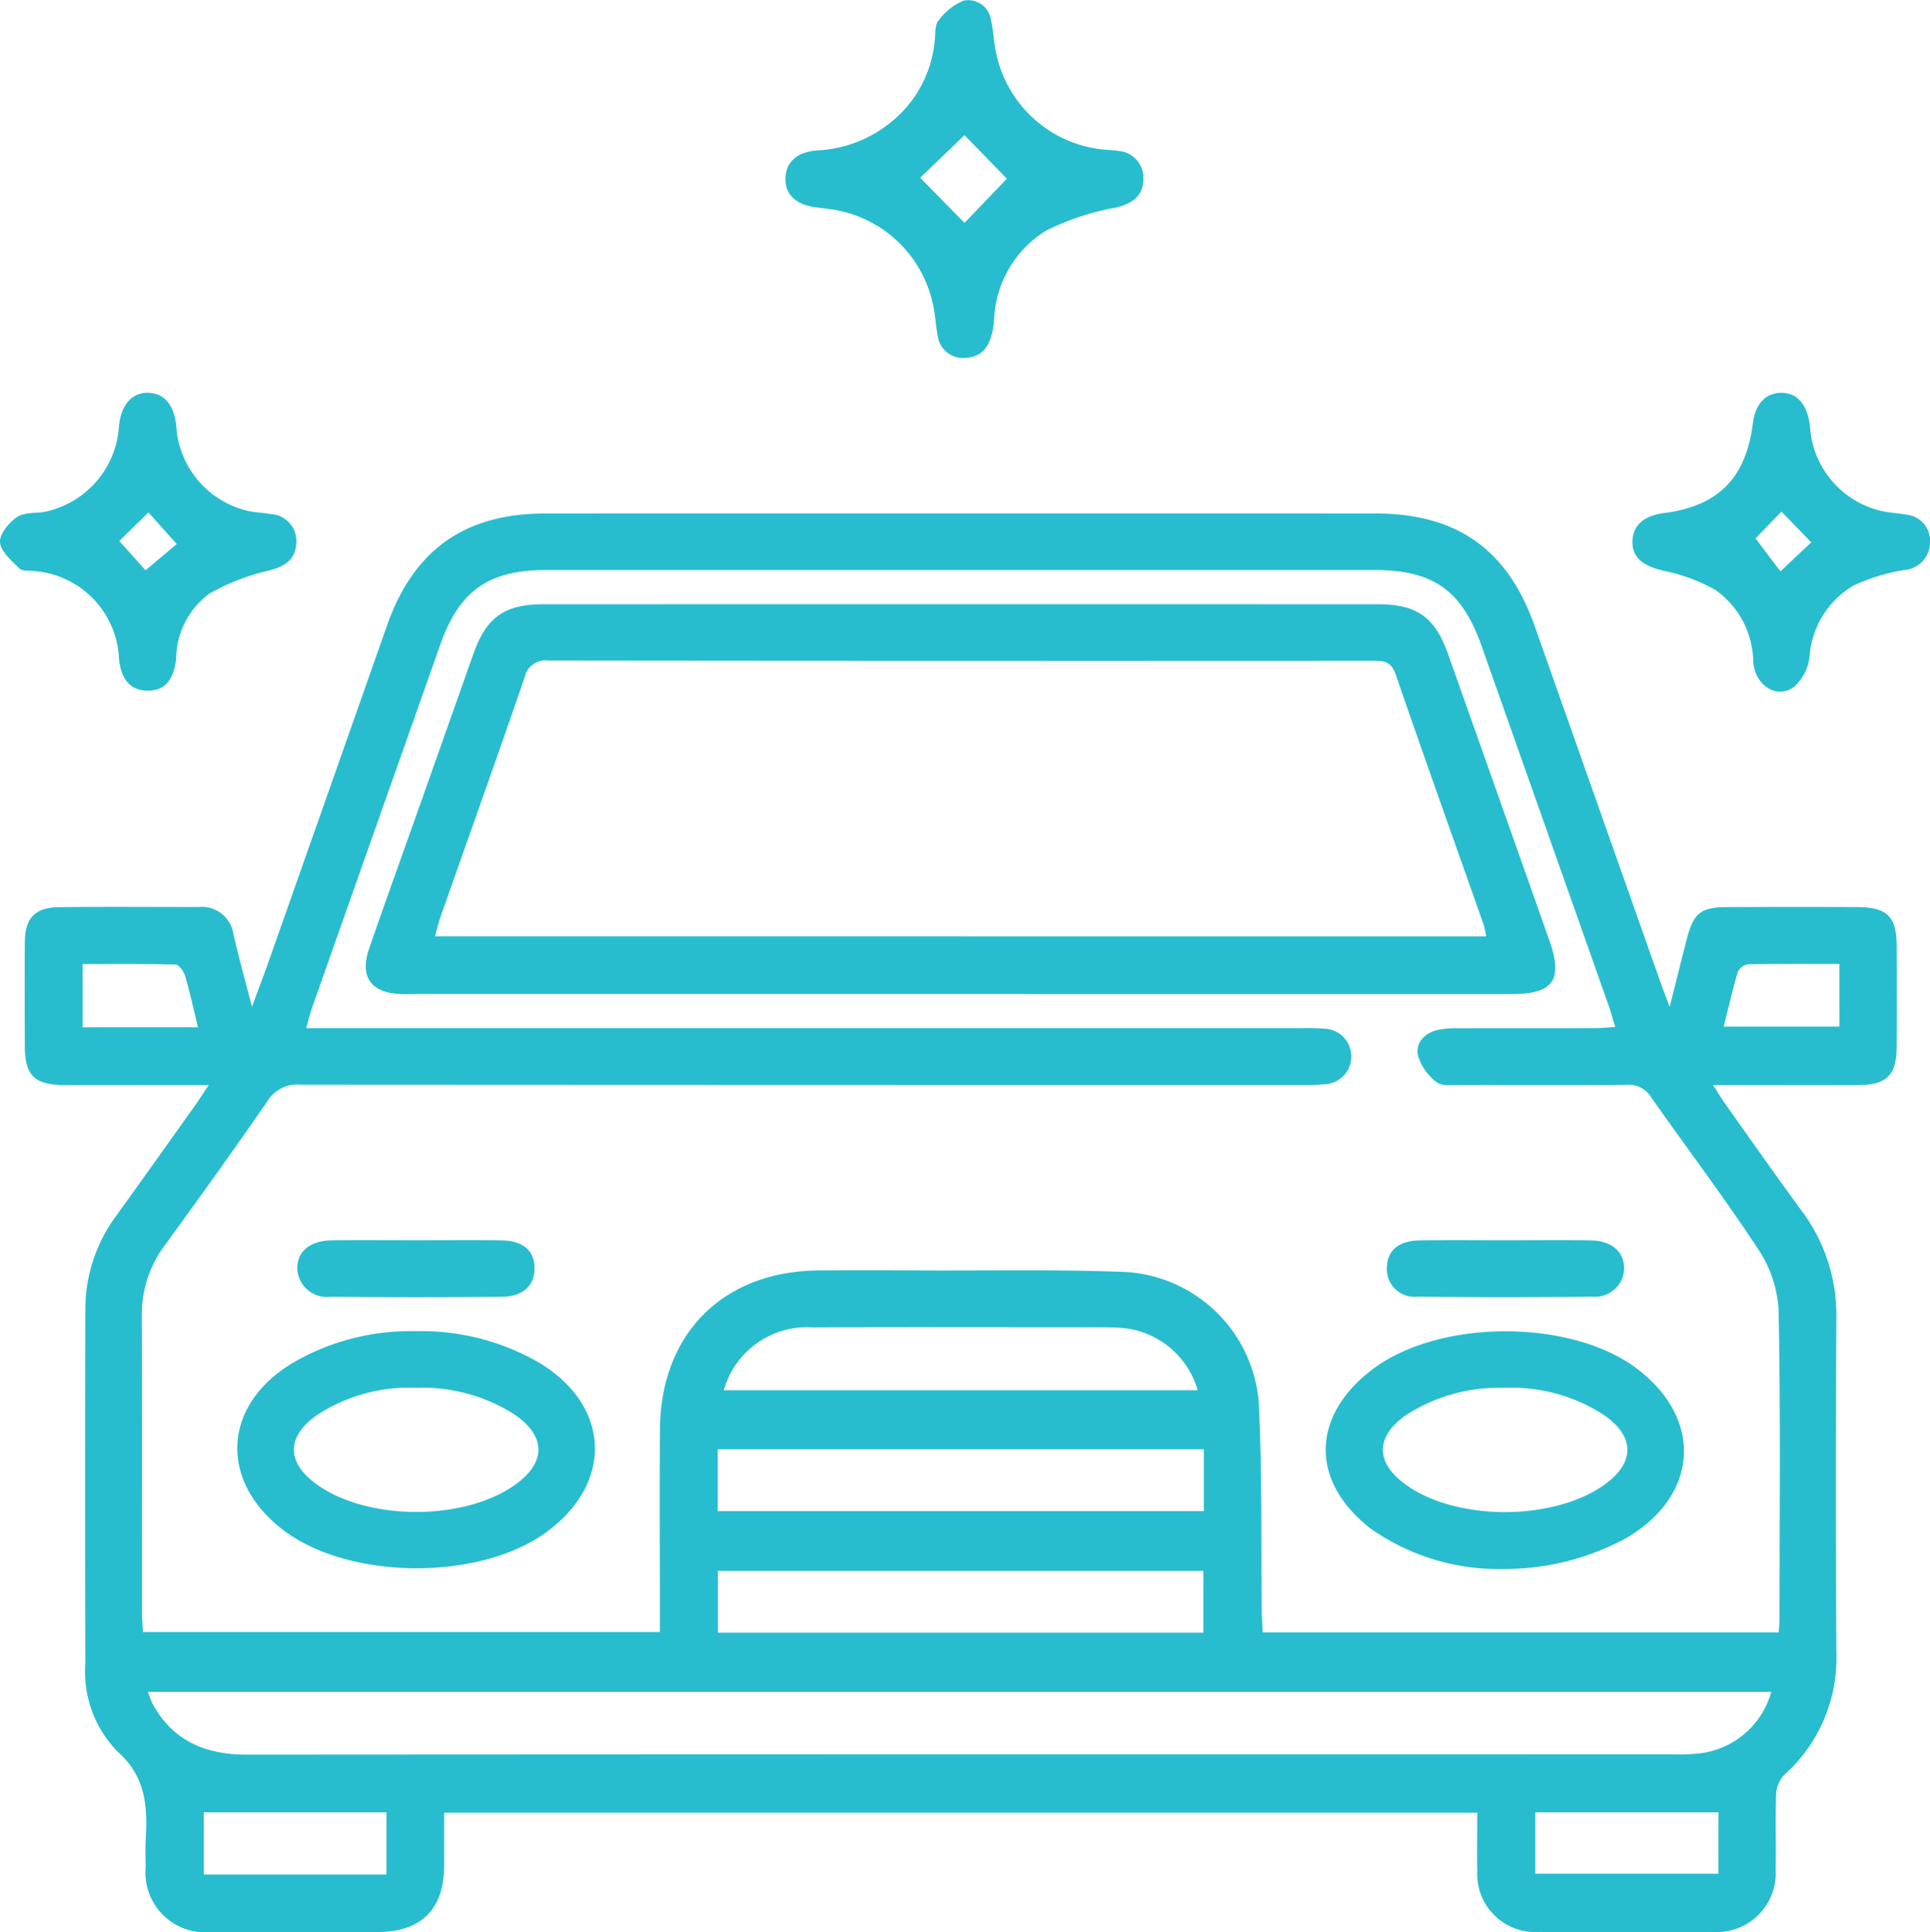
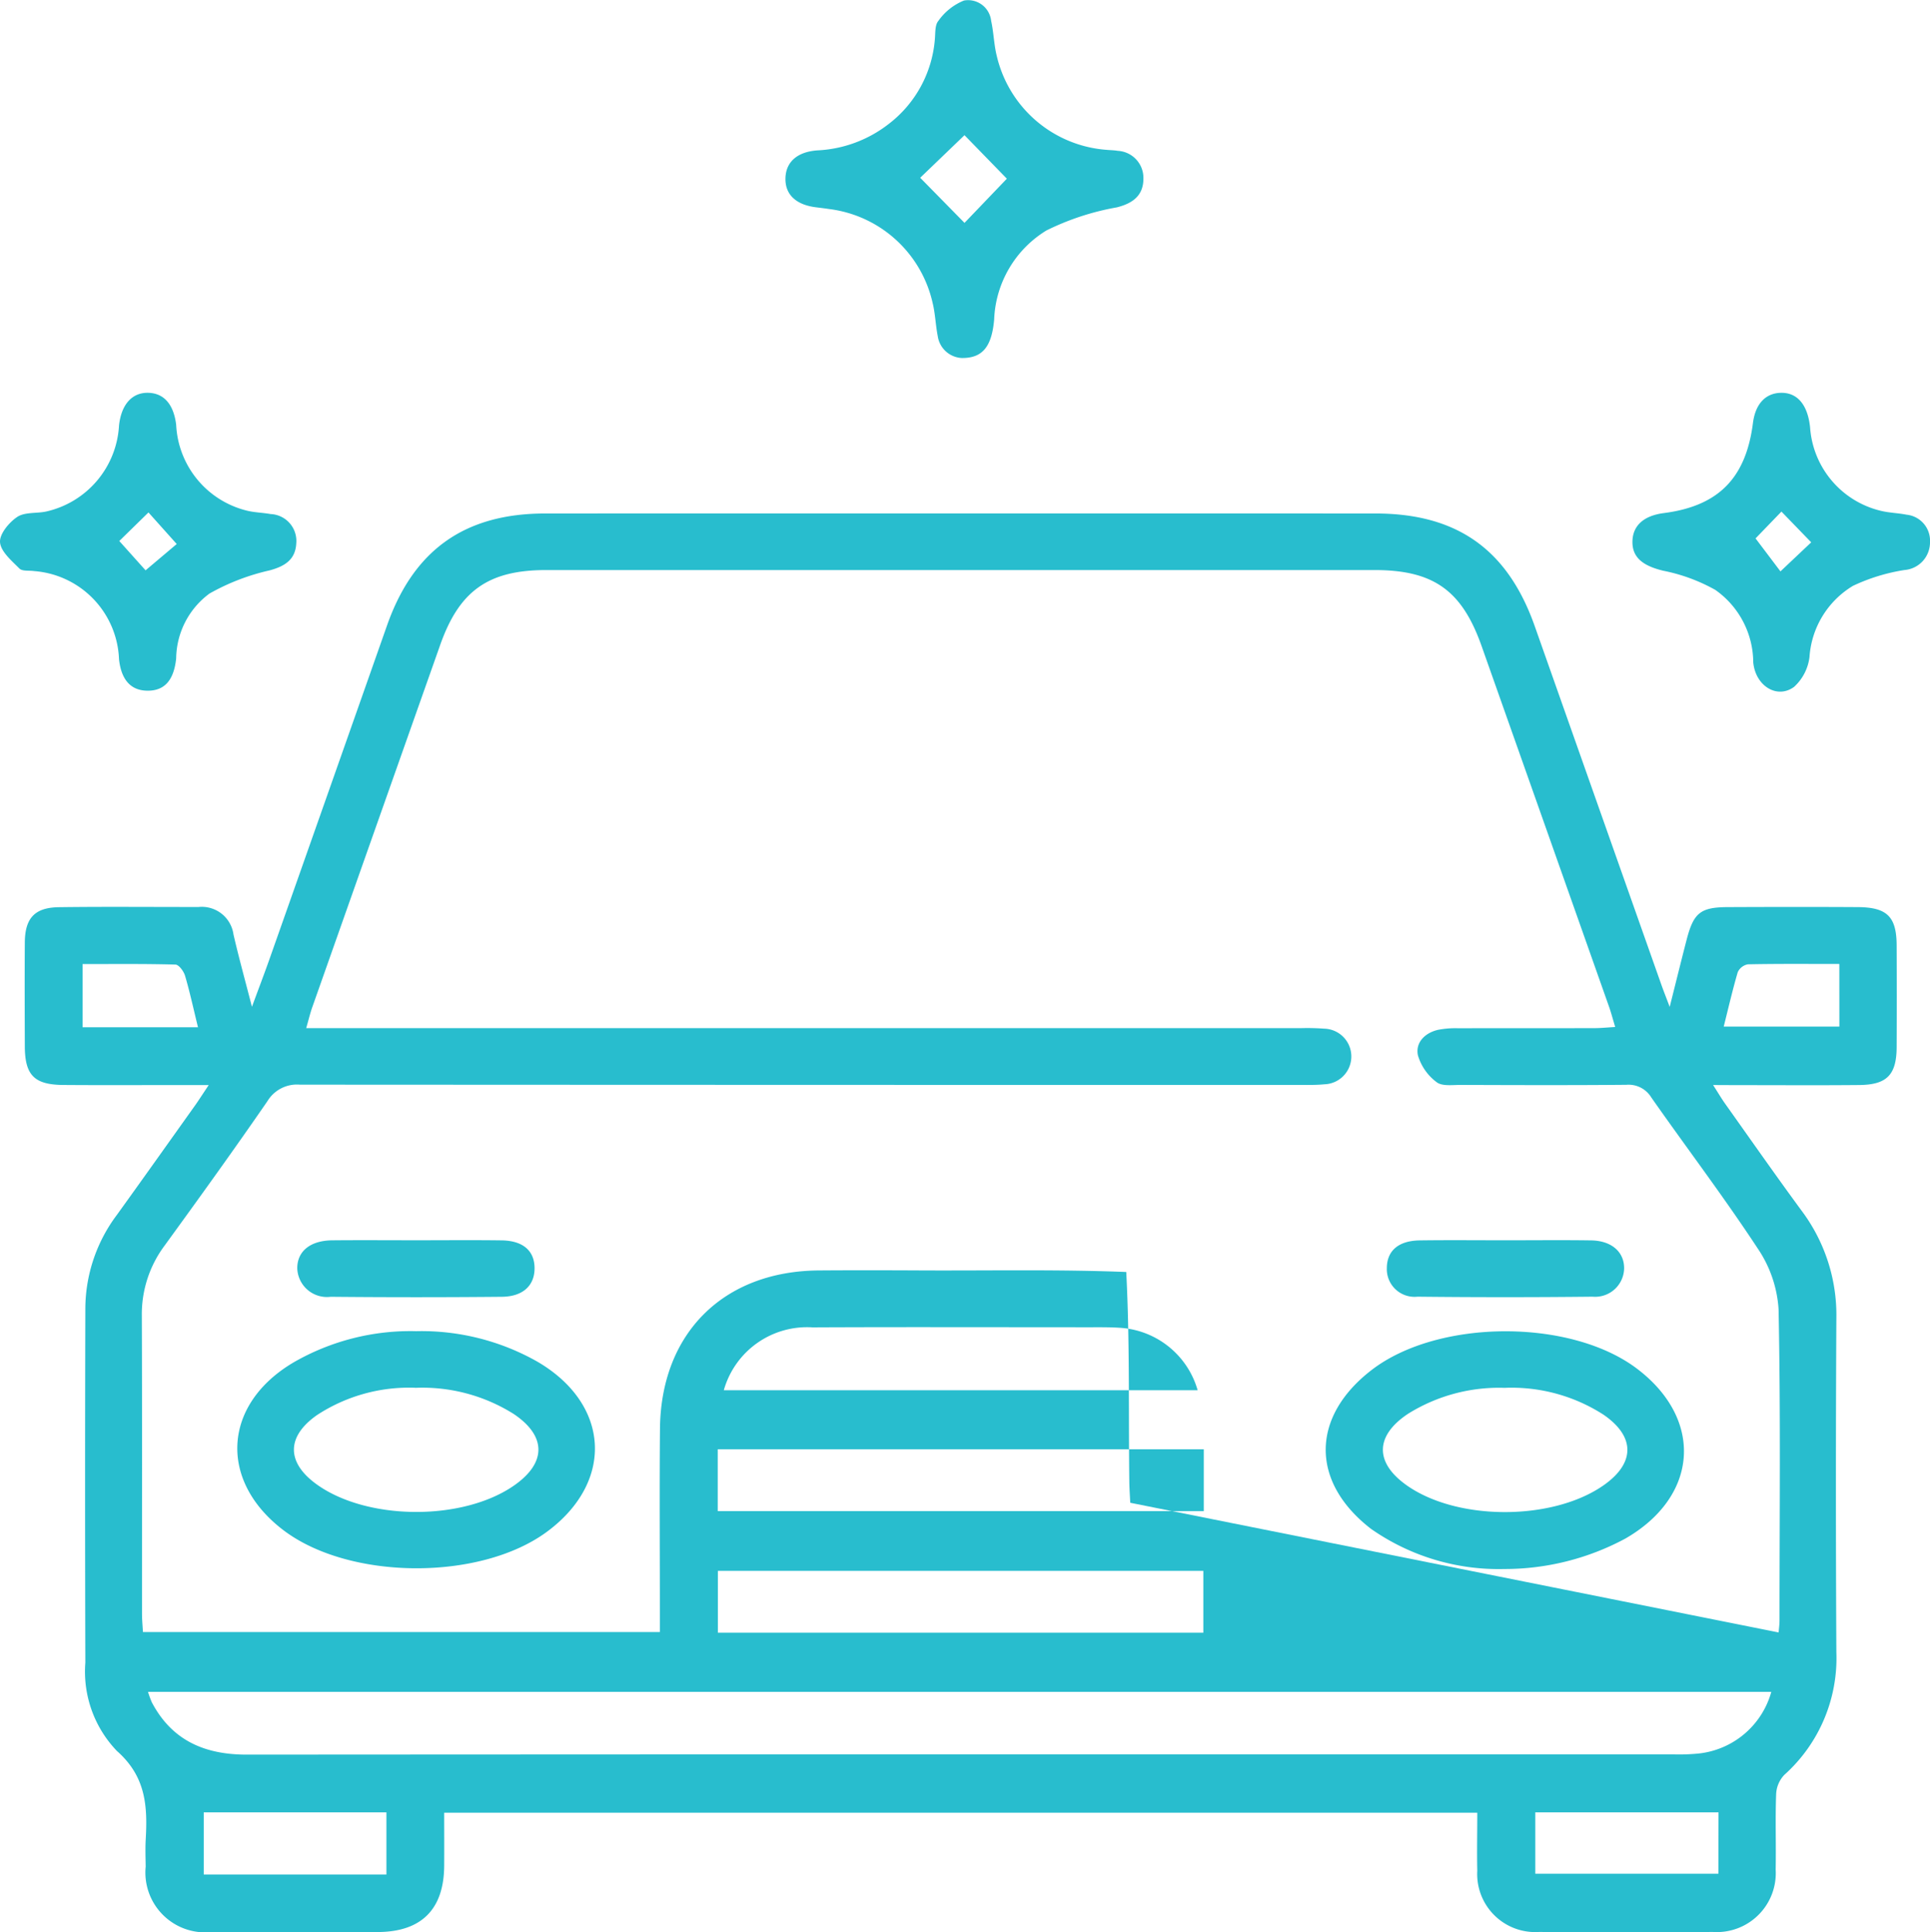
<svg xmlns="http://www.w3.org/2000/svg" width="111.898" height="112" viewBox="0 0 111.898 112">
  <g transform="translate(-353.987 -2449.939)">
-     <path d="M453.309,2512.832c.312.485.488.787.689,1.07,1.479,2.079,2.939,4.171,4.451,6.226a10.081,10.081,0,0,1,2.007,6.221q-.053,9.681,0,19.362a9.081,9.081,0,0,1-3.017,7.108,1.72,1.72,0,0,0-.474,1.11c-.055,1.457,0,2.917-.028,4.375a3.417,3.417,0,0,1-3.648,3.62q-5.031.029-10.064,0a3.365,3.365,0,0,1-3.588-3.549c-.024-1.09,0-2.18,0-3.362H379.74c0,1.006.007,2.049,0,3.091-.02,2.518-1.33,3.819-3.864,3.825q-4.813.012-9.627,0a3.467,3.467,0,0,1-3.816-3.789c-.006-.511-.026-1.023,0-1.532.112-1.939.035-3.675-1.668-5.175a6.64,6.64,0,0,1-1.83-5.121q-.029-10.282,0-20.565a9.1,9.1,0,0,1,1.834-5.394c1.534-2.129,3.053-4.269,4.576-6.406.2-.289.394-.59.743-1.113h-1.76c-2.224,0-4.448.013-6.673-.005-1.684-.014-2.223-.569-2.229-2.244-.007-2.005-.014-4.011,0-6.016.011-1.411.573-2.026,1.976-2.045,2.7-.036,5.4-.008,8.1-.012a1.854,1.854,0,0,1,2.022,1.595c.3,1.3.66,2.6,1.07,4.19.408-1.106.721-1.927,1.014-2.755q3.414-9.678,6.822-19.36c1.542-4.373,4.509-6.478,9.168-6.479q24.066-.006,48.132,0c4.734,0,7.668,2.084,9.239,6.532q3.671,10.4,7.347,20.8c.119.336.251.667.477,1.268.372-1.478.673-2.7.991-3.928.4-1.525.8-1.848,2.366-1.856,2.516-.011,5.032-.015,7.548,0,1.7.011,2.246.554,2.253,2.215q.013,2.953,0,5.907c-.008,1.6-.564,2.176-2.172,2.191-2.37.022-4.74.006-7.111.006Zm3.8,31.732c.021-.26.051-.471.051-.682,0-6.016.067-12.034-.054-18.048a7.077,7.077,0,0,0-1.208-3.526c-1.96-2.983-4.123-5.831-6.172-8.756a1.54,1.54,0,0,0-1.442-.733c-3.209.029-6.418.018-9.626.007-.471,0-1.072.085-1.38-.161a3,3,0,0,1-1.082-1.553c-.155-.74.4-1.3,1.157-1.477a5.272,5.272,0,0,1,1.194-.094c2.626-.008,5.251,0,7.876-.007.378,0,.757-.04,1.211-.066-.151-.5-.241-.847-.361-1.186q-3.691-10.449-7.387-20.9c-1.141-3.225-2.792-4.4-6.206-4.4q-24.011,0-48.021,0c-3.352,0-5.037,1.191-6.148,4.334q-3.711,10.5-7.417,21c-.126.356-.212.726-.354,1.218h57.7a12.976,12.976,0,0,1,1.312.031,1.613,1.613,0,0,1,.018,3.225c-.434.043-.874.037-1.311.037q-29.041,0-58.084-.016a2,2,0,0,0-1.881.954c-1.944,2.82-3.947,5.6-5.961,8.371a6.644,6.644,0,0,0-1.323,4.072c.022,5.761.008,11.522.011,17.283,0,.35.035.7.053,1.048h29.971v-1.273c0-3.5-.025-7,.006-10.5.049-5.541,3.676-9.146,9.209-9.186,2.042-.015,4.084-.01,6.125,0,3.9.015,7.806-.064,11.7.09a8.241,8.241,0,0,1,7.68,7.516c.208,4.037.127,8.088.177,12.132.005.418.036.835.055,1.244Zm-.423,3.443H362.568a5.782,5.782,0,0,0,.223.609c1.168,2.215,3.069,3.03,5.5,3.029q41.391-.026,82.783-.012a11.459,11.459,0,0,0,1.2-.035A4.915,4.915,0,0,0,456.684,2548.007Zm-32.932-3.429v-3.585H395.608v3.585ZM395.6,2537.53h28.181v-3.585H395.6Zm.355-7.007h27.469a5,5,0,0,0-4.384-3.61c-.617-.048-1.239-.04-1.858-.04-5.36,0-10.72-.018-16.079.007A5.016,5.016,0,0,0,395.952,2530.523Zm-19.564,28.069v-3.6H365.8v3.6Zm77.233-3.6H443v3.558h10.617Zm-88.158-45.508c-.27-1.1-.475-2.055-.751-2.989-.076-.257-.359-.64-.555-.645-1.794-.05-3.59-.029-5.386-.029v3.663Zm95.162-3.669c-1.832,0-3.568-.016-5.3.02a.805.805,0,0,0-.59.456c-.3,1.026-.541,2.072-.813,3.155h6.706Z" fill="#28bdce" />
+     <path d="M453.309,2512.832c.312.485.488.787.689,1.07,1.479,2.079,2.939,4.171,4.451,6.226a10.081,10.081,0,0,1,2.007,6.221q-.053,9.681,0,19.362a9.081,9.081,0,0,1-3.017,7.108,1.72,1.72,0,0,0-.474,1.11c-.055,1.457,0,2.917-.028,4.375a3.417,3.417,0,0,1-3.648,3.62q-5.031.029-10.064,0a3.365,3.365,0,0,1-3.588-3.549c-.024-1.09,0-2.18,0-3.362H379.74c0,1.006.007,2.049,0,3.091-.02,2.518-1.33,3.819-3.864,3.825q-4.813.012-9.627,0a3.467,3.467,0,0,1-3.816-3.789c-.006-.511-.026-1.023,0-1.532.112-1.939.035-3.675-1.668-5.175a6.64,6.64,0,0,1-1.83-5.121q-.029-10.282,0-20.565a9.1,9.1,0,0,1,1.834-5.394c1.534-2.129,3.053-4.269,4.576-6.406.2-.289.394-.59.743-1.113h-1.76c-2.224,0-4.448.013-6.673-.005-1.684-.014-2.223-.569-2.229-2.244-.007-2.005-.014-4.011,0-6.016.011-1.411.573-2.026,1.976-2.045,2.7-.036,5.4-.008,8.1-.012a1.854,1.854,0,0,1,2.022,1.595c.3,1.3.66,2.6,1.07,4.19.408-1.106.721-1.927,1.014-2.755q3.414-9.678,6.822-19.36c1.542-4.373,4.509-6.478,9.168-6.479q24.066-.006,48.132,0c4.734,0,7.668,2.084,9.239,6.532q3.671,10.4,7.347,20.8c.119.336.251.667.477,1.268.372-1.478.673-2.7.991-3.928.4-1.525.8-1.848,2.366-1.856,2.516-.011,5.032-.015,7.548,0,1.7.011,2.246.554,2.253,2.215q.013,2.953,0,5.907c-.008,1.6-.564,2.176-2.172,2.191-2.37.022-4.74.006-7.111.006Zm3.8,31.732c.021-.26.051-.471.051-.682,0-6.016.067-12.034-.054-18.048a7.077,7.077,0,0,0-1.208-3.526c-1.96-2.983-4.123-5.831-6.172-8.756a1.54,1.54,0,0,0-1.442-.733c-3.209.029-6.418.018-9.626.007-.471,0-1.072.085-1.38-.161a3,3,0,0,1-1.082-1.553c-.155-.74.4-1.3,1.157-1.477a5.272,5.272,0,0,1,1.194-.094c2.626-.008,5.251,0,7.876-.007.378,0,.757-.04,1.211-.066-.151-.5-.241-.847-.361-1.186q-3.691-10.449-7.387-20.9c-1.141-3.225-2.792-4.4-6.206-4.4q-24.011,0-48.021,0c-3.352,0-5.037,1.191-6.148,4.334q-3.711,10.5-7.417,21c-.126.356-.212.726-.354,1.218h57.7a12.976,12.976,0,0,1,1.312.031,1.613,1.613,0,0,1,.018,3.225c-.434.043-.874.037-1.311.037q-29.041,0-58.084-.016a2,2,0,0,0-1.881.954c-1.944,2.82-3.947,5.6-5.961,8.371a6.644,6.644,0,0,0-1.323,4.072c.022,5.761.008,11.522.011,17.283,0,.35.035.7.053,1.048h29.971v-1.273c0-3.5-.025-7,.006-10.5.049-5.541,3.676-9.146,9.209-9.186,2.042-.015,4.084-.01,6.125,0,3.9.015,7.806-.064,11.7.09c.208,4.037.127,8.088.177,12.132.005.418.036.835.055,1.244Zm-.423,3.443H362.568a5.782,5.782,0,0,0,.223.609c1.168,2.215,3.069,3.03,5.5,3.029q41.391-.026,82.783-.012a11.459,11.459,0,0,0,1.2-.035A4.915,4.915,0,0,0,456.684,2548.007Zm-32.932-3.429v-3.585H395.608v3.585ZM395.6,2537.53h28.181v-3.585H395.6Zm.355-7.007h27.469a5,5,0,0,0-4.384-3.61c-.617-.048-1.239-.04-1.858-.04-5.36,0-10.72-.018-16.079.007A5.016,5.016,0,0,0,395.952,2530.523Zm-19.564,28.069v-3.6H365.8v3.6Zm77.233-3.6H443v3.558h10.617Zm-88.158-45.508c-.27-1.1-.475-2.055-.751-2.989-.076-.257-.359-.64-.555-.645-1.794-.05-3.59-.029-5.386-.029v3.663Zm95.162-3.669c-1.832,0-3.568-.016-5.3.02a.805.805,0,0,0-.59.456c-.3,1.026-.541,2.072-.813,3.155h6.706Z" fill="#28bdce" />
    <path d="M409.756,2470.691a1.48,1.48,0,0,1-1.4-1.269c-.126-.641-.143-1.306-.3-1.938a7.044,7.044,0,0,0-6-5.429c-.252-.038-.5-.068-.758-.1-1.161-.143-1.792-.74-1.772-1.678s.665-1.532,1.842-1.621a7.275,7.275,0,0,0,4.131-1.521,6.866,6.866,0,0,0,2.69-4.926c.033-.361,0-.822.2-1.055a3.356,3.356,0,0,1,1.487-1.184,1.343,1.343,0,0,1,1.576,1.179c.149.672.16,1.376.328,2.042a7.073,7.073,0,0,0,6.363,5.433c.217.021.438.02.652.058a1.571,1.571,0,0,1,1.485,1.608c0,.971-.6,1.434-1.546,1.67a15.065,15.065,0,0,0-4.081,1.34,6.334,6.334,0,0,0-3.027,5.166C411.486,2470.038,410.95,2470.7,409.756,2470.691Zm.152-7.833,2.455-2.561-2.456-2.522-2.568,2.468Z" fill="#28bdce" />
    <path d="M362.581,2472.708c.911.022,1.476.668,1.62,1.855a5.39,5.39,0,0,0,4.073,4.968c.454.118.936.121,1.4.205a1.56,1.56,0,0,1,1.489,1.706c-.049.93-.652,1.317-1.539,1.558a12.786,12.786,0,0,0-3.491,1.344,4.741,4.741,0,0,0-1.932,3.761c-.136,1.288-.693,1.887-1.685,1.87-.949-.016-1.5-.632-1.629-1.826a5.326,5.326,0,0,0-4.928-5.108c-.288-.043-.681.019-.845-.146-.454-.455-1.081-.983-1.125-1.523-.039-.475.521-1.154,1-1.471.44-.292,1.127-.19,1.693-.316a5.42,5.42,0,0,0,4.205-4.976C361.017,2473.387,361.643,2472.685,362.581,2472.708Zm-1.678,8.59,1.524,1.7,1.806-1.525-1.638-1.83Z" fill="#28bdce" />
    <path d="M457.22,2472.709c.965-.03,1.574.681,1.712,2a5.356,5.356,0,0,0,4.087,4.835c.491.123,1.009.131,1.507.229a1.514,1.514,0,0,1,1.359,1.595,1.606,1.606,0,0,1-1.479,1.612,10.892,10.892,0,0,0-2.987.917,5.225,5.225,0,0,0-2.521,4.129,2.8,2.8,0,0,1-.892,1.726c-.984.728-2.24-.052-2.369-1.42a5.162,5.162,0,0,0-2.2-4.2,10.214,10.214,0,0,0-3.02-1.111c-1.172-.283-1.794-.762-1.784-1.683s.641-1.506,1.819-1.658c3.163-.408,4.759-2.02,5.168-5.221C455.758,2473.368,456.335,2472.736,457.22,2472.709Zm-1.449,8.438,1.444,1.912,1.783-1.684-1.726-1.782Z" fill="#28bdce" />
-     <path d="M409.687,2507.557H378.179c-.328,0-.657.01-.985,0-1.7-.071-2.364-1-1.809-2.621.9-2.616,1.844-5.216,2.767-7.824q1.641-4.632,3.279-9.265c.76-2.139,1.8-2.881,4.081-2.882q24.179-.007,48.356,0c2.277,0,3.318.75,4.077,2.891q2.938,8.284,5.866,16.574c.816,2.31.245,3.13-2.179,3.13Q425.66,2507.56,409.687,2507.557Zm30.467-3.343a6.679,6.679,0,0,0-.145-.671c-1.707-4.84-3.437-9.672-5.107-14.524-.257-.747-.7-.778-1.318-.778q-23.9.014-47.8-.012a1.238,1.238,0,0,0-1.388,1c-1.6,4.644-3.254,9.272-4.885,13.907-.113.322-.186.658-.3,1.075Z" fill="#28bdce" />
    <path d="M378.119,2527.1a13.626,13.626,0,0,1,7.006,1.757c4.226,2.452,4.5,6.956.59,9.857-3.873,2.873-11.465,2.832-15.3-.081-3.785-2.878-3.512-7.307.6-9.727A13.559,13.559,0,0,1,378.119,2527.1Zm-.054,3.28a9.744,9.744,0,0,0-5.694,1.58c-1.794,1.252-1.782,2.76-.014,4.026,2.923,2.094,8.438,2.128,11.417.071,1.9-1.312,1.91-2.869.005-4.152A9.945,9.945,0,0,0,378.065,2530.384Z" fill="#28bdce" />
    <path d="M441.2,2540.886a12.906,12.906,0,0,1-7.721-2.325c-3.535-2.727-3.493-6.509.048-9.223,3.855-2.952,11.527-2.98,15.381-.055,3.879,2.944,3.554,7.411-.7,9.847A14.792,14.792,0,0,1,441.2,2540.886Zm.04-10.5a9.95,9.95,0,0,0-5.612,1.5c-1.928,1.277-1.947,2.836-.075,4.154,2.937,2.068,8.465,2.061,11.419-.015,1.825-1.283,1.83-2.82-.026-4.09A9.846,9.846,0,0,0,441.245,2530.384Z" fill="#28bdce" />
    <path d="M378.16,2521.831c1.637,0,3.274-.016,4.91.006,1.238.017,1.907.6,1.91,1.61s-.677,1.648-1.893,1.66q-4.965.047-9.929,0a1.722,1.722,0,0,1-1.936-1.645c-.007-.99.749-1.615,2.028-1.628C374.887,2521.818,376.524,2521.831,378.16,2521.831Z" fill="#28bdce" />
    <path d="M441.323,2521.832c1.637,0,3.274-.018,4.911.006,1.19.017,1.926.669,1.917,1.628a1.68,1.68,0,0,1-1.83,1.635q-5.075.055-10.148,0a1.607,1.607,0,0,1-1.78-1.655c.005-1.005.672-1.591,1.91-1.608C437.976,2521.815,439.65,2521.832,441.323,2521.832Z" fill="#28bdce" />
  </g>
</svg>